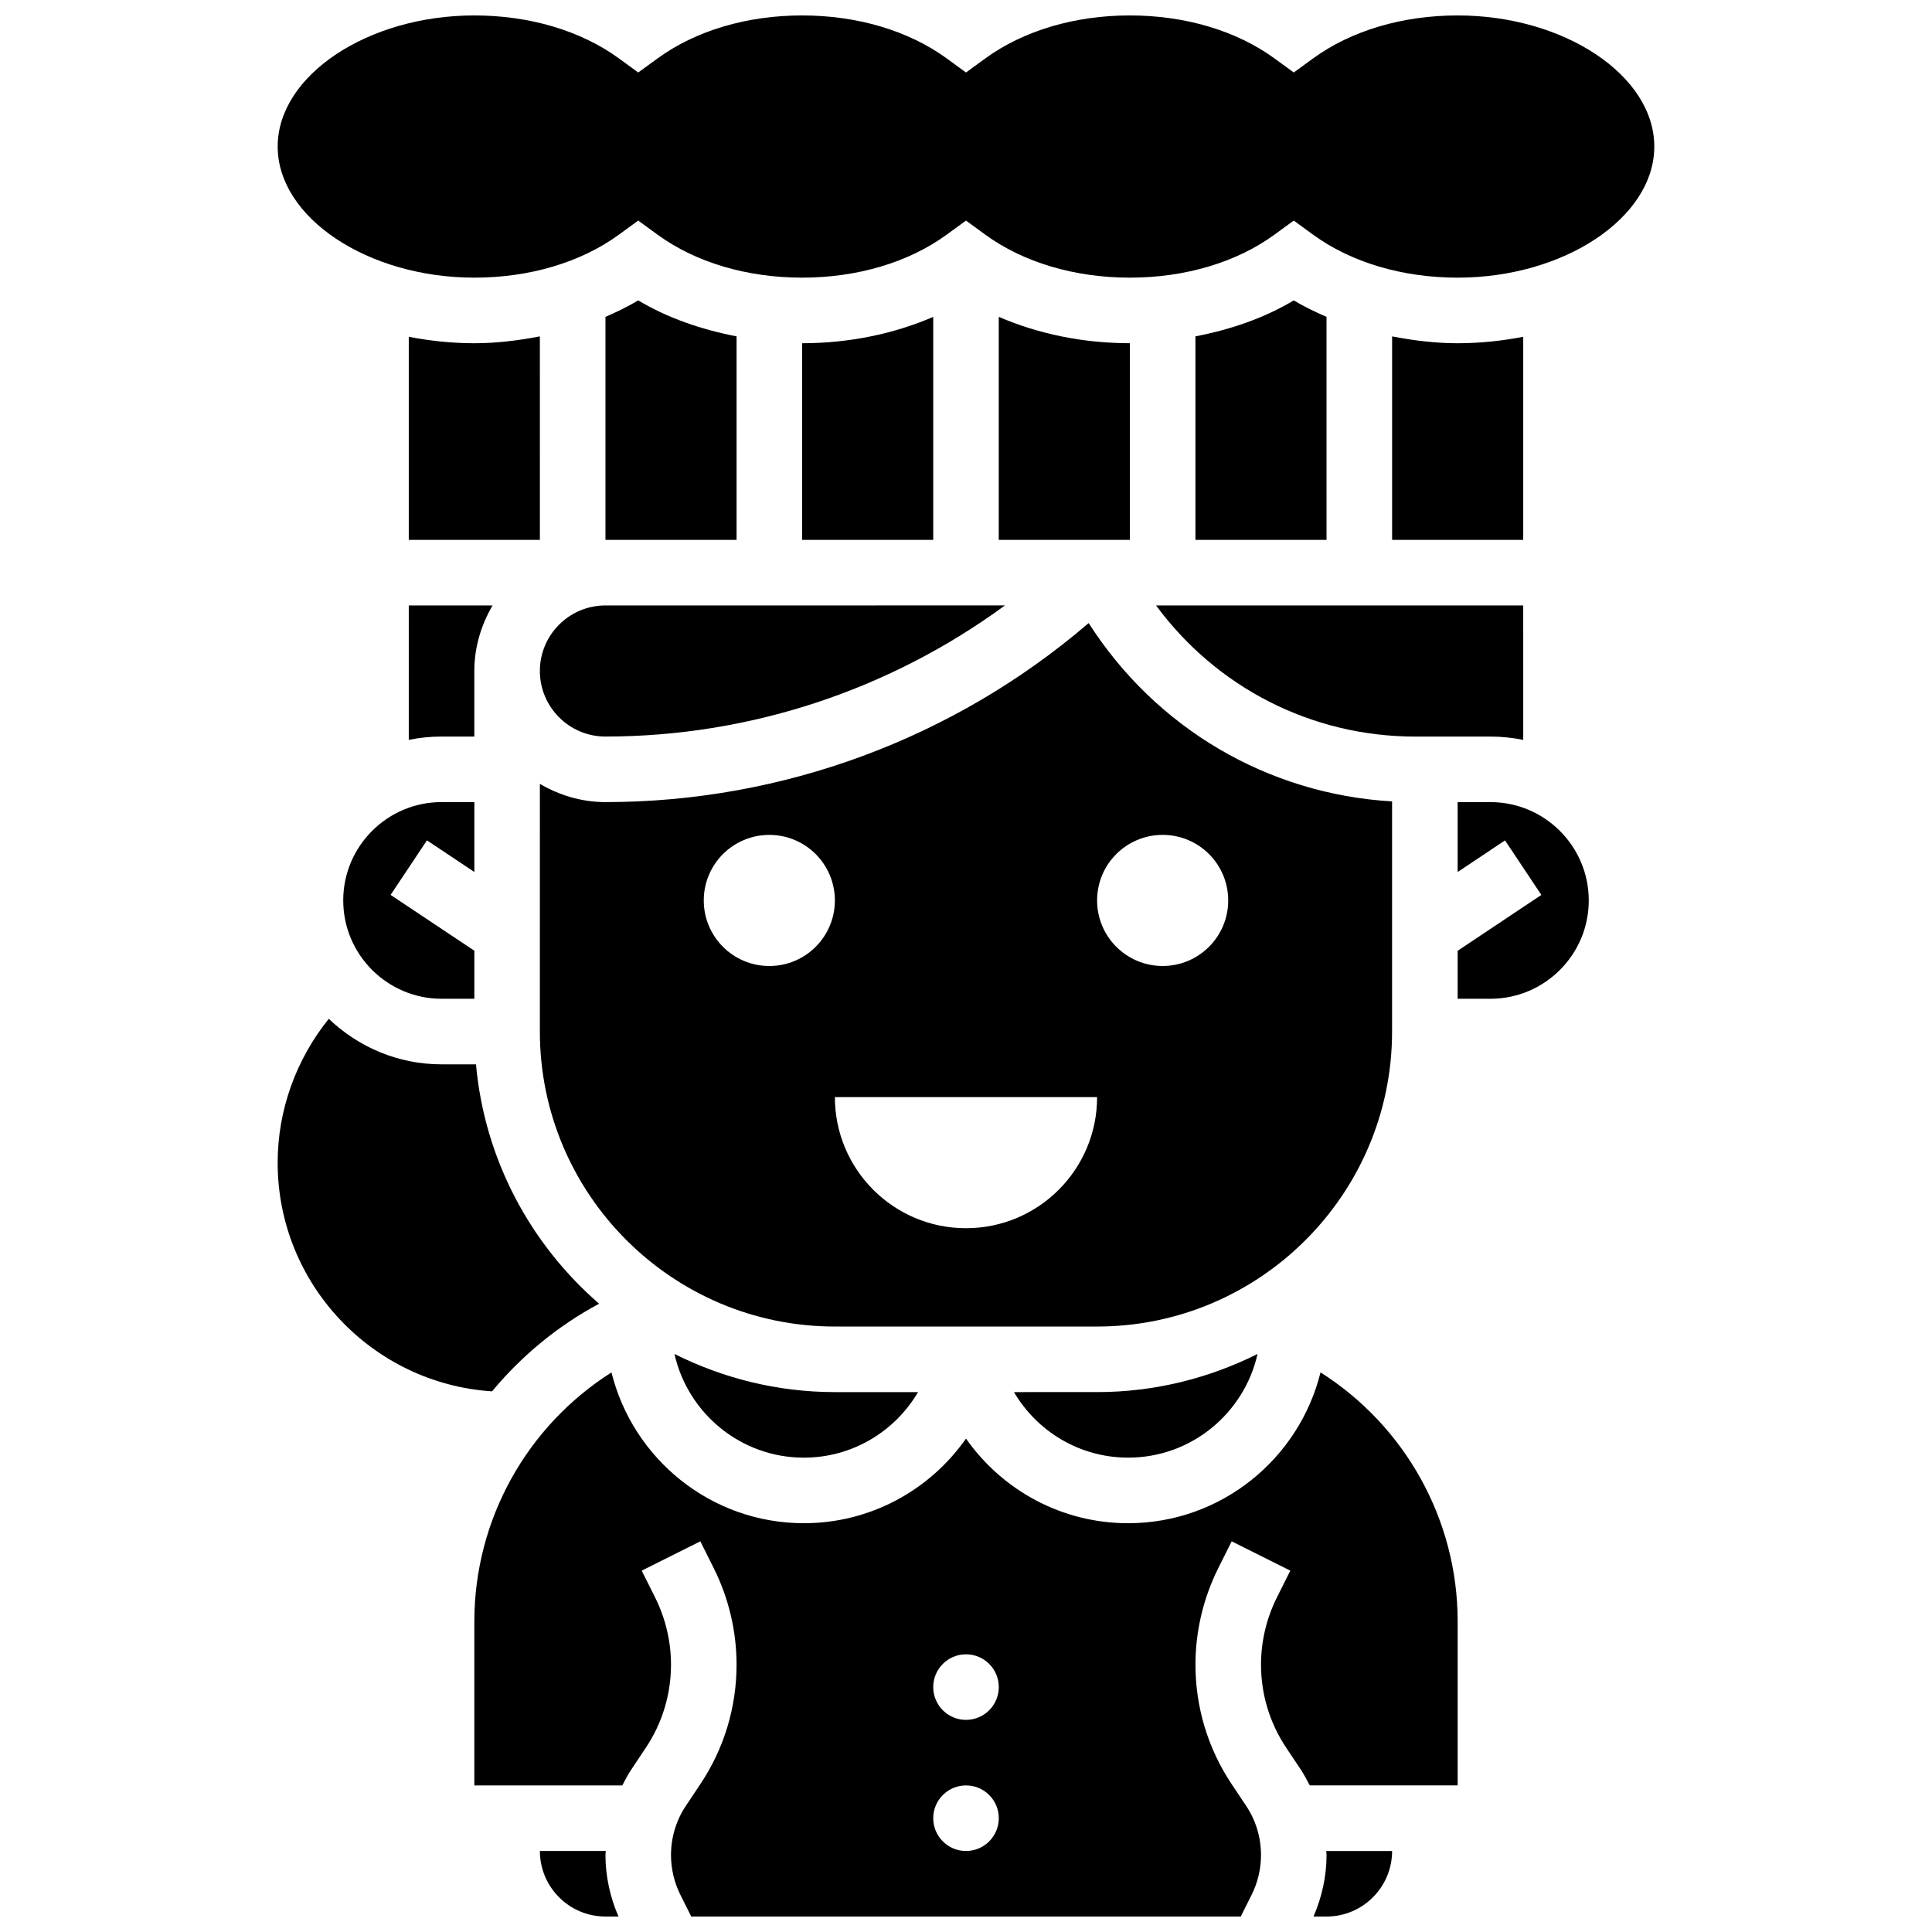
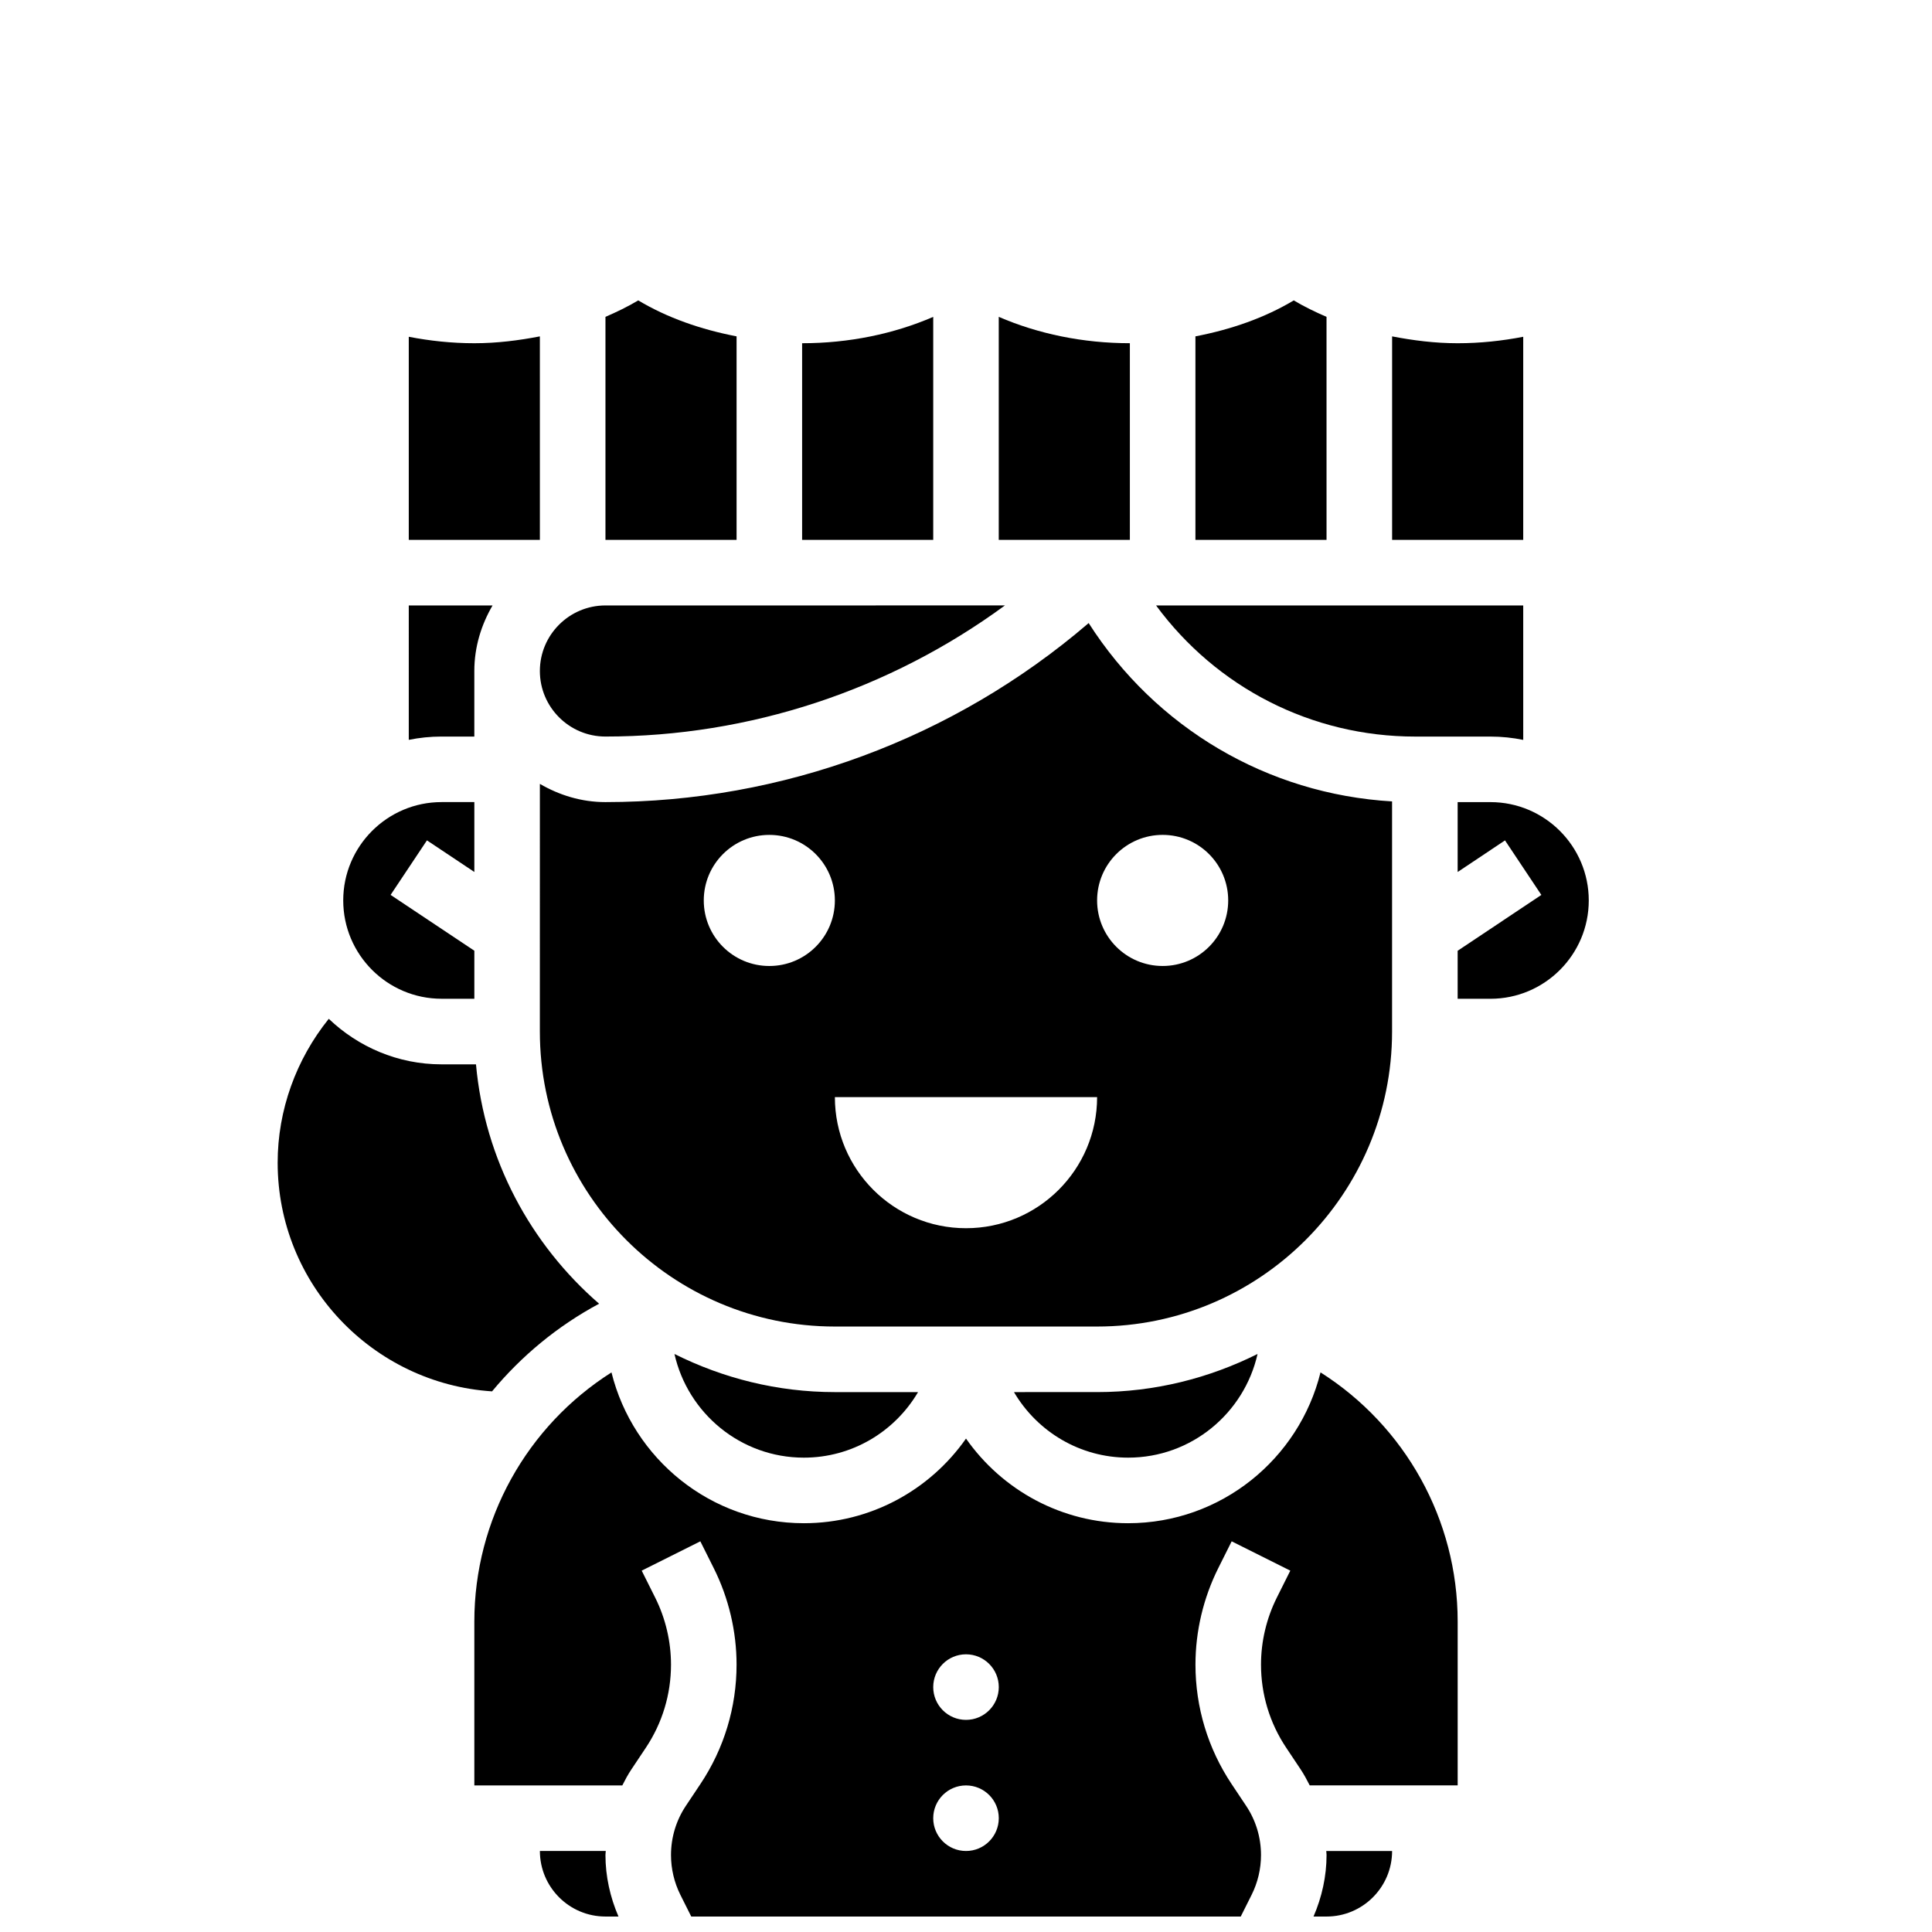
<svg xmlns="http://www.w3.org/2000/svg" width="800px" height="800px" version="1.1" viewBox="144 144 512 512">
  <defs>
    <clipPath id="d">
      <path d="m269 507h262v144.9h-262z" />
    </clipPath>
    <clipPath id="c">
      <path d="m492 634h21v17.902h-21z" />
    </clipPath>
    <clipPath id="b">
      <path d="m287 634h21v17.902h-21z" />
    </clipPath>
    <clipPath id="a">
-       <path d="m217 148.09h366v69.906h-366z" />
-     </clipPath>
+       </clipPath>
  </defs>
  <path d="m322.74 502.82c3.535 15.695 17.539 27.473 34.293 27.473 12.734 0 24.062-6.836 30.262-17.371h-22.043c-15.289 0-29.691-3.699-42.512-10.102z" />
  <path d="m486.86 223.61c-7.688 4.606-16.602 7.715-26.059 9.527v53.934h34.746l-0.004-59.102c-3.012-1.301-5.941-2.719-8.684-4.359z" />
  <path d="m412.71 512.92c6.203 10.535 17.527 17.371 30.262 17.371 16.758 0 30.75-11.777 34.293-27.477-12.828 6.406-27.23 10.105-42.52 10.105z" />
  <path d="m432.51 309.12-0.156 0.129c-35.598 30.508-81.027 47.316-127.91 47.316-6.359 0-12.238-1.84-17.371-4.828l-0.004 65.633c0 43.109 35.066 78.176 78.176 78.176h69.492c43.109 0 78.176-35.066 78.176-78.176v-60.988c-33.09-1.938-62.676-19.516-80.406-47.262zm-84.633 90.879c-9.598 0-17.371-7.773-17.371-17.371s7.773-17.371 17.371-17.371 17.371 7.773 17.371 17.371c0.004 9.594-7.769 17.371-17.371 17.371zm52.121 69.488c-19.188 0-34.746-15.559-34.746-34.746h69.492c-0.004 19.191-15.559 34.746-34.746 34.746zm69.488-86.863c0 9.598-7.773 17.371-17.371 17.371-9.598 0-17.371-7.773-17.371-17.371s7.773-17.371 17.371-17.371c9.598 0 17.371 7.773 17.371 17.371z" />
  <path d="m519.07 339.2h19.914c2.973 0 5.879 0.305 8.688 0.879l-0.004-35.625h-97.297c15.965 21.672 41.105 34.746 68.699 34.746z" />
  <path d="m547.67 233.25c-5.57 1.078-11.363 1.711-17.375 1.711-5.969 0-11.742-0.73-17.371-1.816v53.934h34.746z" />
  <path d="m356.57 234.96v52.117h34.746v-59.102c-10.457 4.519-22.332 6.984-34.746 6.984z" />
  <path d="m287.07 321.82c0 9.582 7.793 17.371 17.371 17.371 38.184 0 75.258-12.301 105.88-34.746l-88.504 0.004h-17.371c-9.582 0-17.375 7.789-17.375 17.371z" />
  <path d="m302.77 489.5c-18.156-15.75-30.344-38.16-32.629-63.438h-9.129c-11.598 0-22.09-4.629-29.883-12.066-8.648 10.738-13.547 24.184-13.547 38.125 0 32.184 25.156 58.539 56.816 60.605 7.773-9.363 17.328-17.312 28.371-23.227z" />
  <path d="m339.2 287.07v-53.934c-9.461-1.816-18.371-4.926-26.059-9.527-2.746 1.641-5.672 3.059-8.688 4.359v59.102z" />
  <g clip-path="url(#d)">
    <path d="m493.95 507.7c-5.672 22.906-26.344 39.969-50.988 39.969-17.555 0-33.348-8.711-42.961-22.43-9.617 13.715-25.41 22.43-42.965 22.43-24.633 0-45.316-17.059-50.988-39.965-22.387 14.191-36.344 38.973-36.344 66.023v43.434h39.211c0.73-1.449 1.492-2.883 2.406-4.246l3.84-5.758c4.359-6.539 6.66-14.148 6.66-22.016 0-6.125-1.449-12.266-4.188-17.746l-3.578-7.156 15.539-7.773 3.578 7.156c3.938 7.887 6.023 16.711 6.023 25.52 0 11.301-3.309 22.246-9.582 31.645l-3.84 5.758c-2.59 3.875-3.953 8.398-3.953 13.066 0 3.641 0.859 7.289 2.484 10.535l2.883 5.758h145.62l2.883-5.758c1.629-3.25 2.488-6.898 2.488-10.535 0-4.664-1.363-9.191-3.953-13.062l-3.84-5.758c-6.269-9.402-9.578-20.348-9.578-31.648 0-8.816 2.086-17.633 6.019-25.52l3.578-7.156 15.539 7.773-3.578 7.156c-2.738 5.481-4.188 11.621-4.188 17.746 0 7.859 2.301 15.469 6.664 22.004l3.84 5.758c0.91 1.363 1.668 2.805 2.406 4.246h39.207v-43.434c0-27.039-13.957-51.82-36.344-66.016zm-93.949 126.83c-4.793 0-8.688-3.891-8.688-8.688 0-4.793 3.891-8.688 8.688-8.688 4.793 0 8.688 3.891 8.688 8.688-0.004 4.797-3.894 8.688-8.688 8.688zm0-34.746c-4.793 0-8.688-3.891-8.688-8.688 0-4.793 3.891-8.688 8.688-8.688 4.793 0 8.688 3.891 8.688 8.688-0.004 4.797-3.894 8.688-8.688 8.688z" />
  </g>
  <g clip-path="url(#c)">
    <path d="m495.55 635.61c0 5.594-1.234 11.172-3.457 16.297l3.457-0.004c9.582 0 17.371-7.793 17.371-17.371h-17.449c0.012 0.363 0.078 0.711 0.078 1.078z" />
  </g>
  <g clip-path="url(#b)">
    <path d="m304.53 634.53h-17.453c0 9.582 7.793 17.371 17.371 17.371h3.457c-2.219-5.125-3.453-10.699-3.453-16.293 0-0.367 0.07-0.715 0.078-1.078z" />
  </g>
  <path d="m408.68 287.07h34.746v-52.117c-12.414 0-24.285-2.469-34.746-6.984z" />
  <path d="m234.96 382.62c0 14.367 11.691 26.059 26.059 26.059h8.688v-12.727l-22.195-14.793 9.633-14.453 12.562 8.375v-18.52h-8.688c-14.367 0-26.059 11.691-26.059 26.059z" />
  <path d="m538.98 356.57h-8.688v18.52l12.551-8.375 9.633 14.453-22.184 14.797v12.723h8.688c14.367 0 26.059-11.691 26.059-26.059s-11.691-26.059-26.059-26.059z" />
  <g clip-path="url(#a)">
    <path d="m530.29 148.09c-14.637 0-28.238 4.047-38.316 11.398l-5.113 3.723-5.117-3.734c-10.078-7.34-23.68-11.387-38.316-11.387-14.637 0-28.238 4.047-38.316 11.398l-5.113 3.723-5.117-3.734c-10.078-7.34-23.68-11.387-38.316-11.387-14.637 0-28.238 4.047-38.316 11.398l-5.113 3.723-5.117-3.734c-10.078-7.34-23.68-11.387-38.316-11.387-28.25 0-52.117 15.914-52.117 34.746 0 18.832 23.871 34.746 52.117 34.746 14.637 0 28.238-4.047 38.316-11.398l5.117-3.727 5.117 3.734c10.074 7.34 23.676 11.391 38.312 11.391 14.637 0 28.238-4.047 38.316-11.398l5.117-3.727 5.117 3.734c10.074 7.34 23.676 11.391 38.312 11.391 14.637 0 28.238-4.047 38.316-11.398l5.117-3.727 5.117 3.734c10.074 7.34 23.676 11.391 38.312 11.391 28.25 0 52.117-15.914 52.117-34.746 0.004-18.832-23.867-34.746-52.117-34.746z" />
  </g>
  <path d="m252.33 340.07c2.805-0.574 5.715-0.875 8.684-0.875h8.688v-17.371c0-6.359 1.84-12.238 4.828-17.371l-22.199-0.004z" />
  <path d="m252.33 233.25v53.828h34.746l-0.004-53.934c-5.629 1.086-11.402 1.816-17.371 1.816-6.012 0-11.805-0.633-17.371-1.711z" />
</svg>